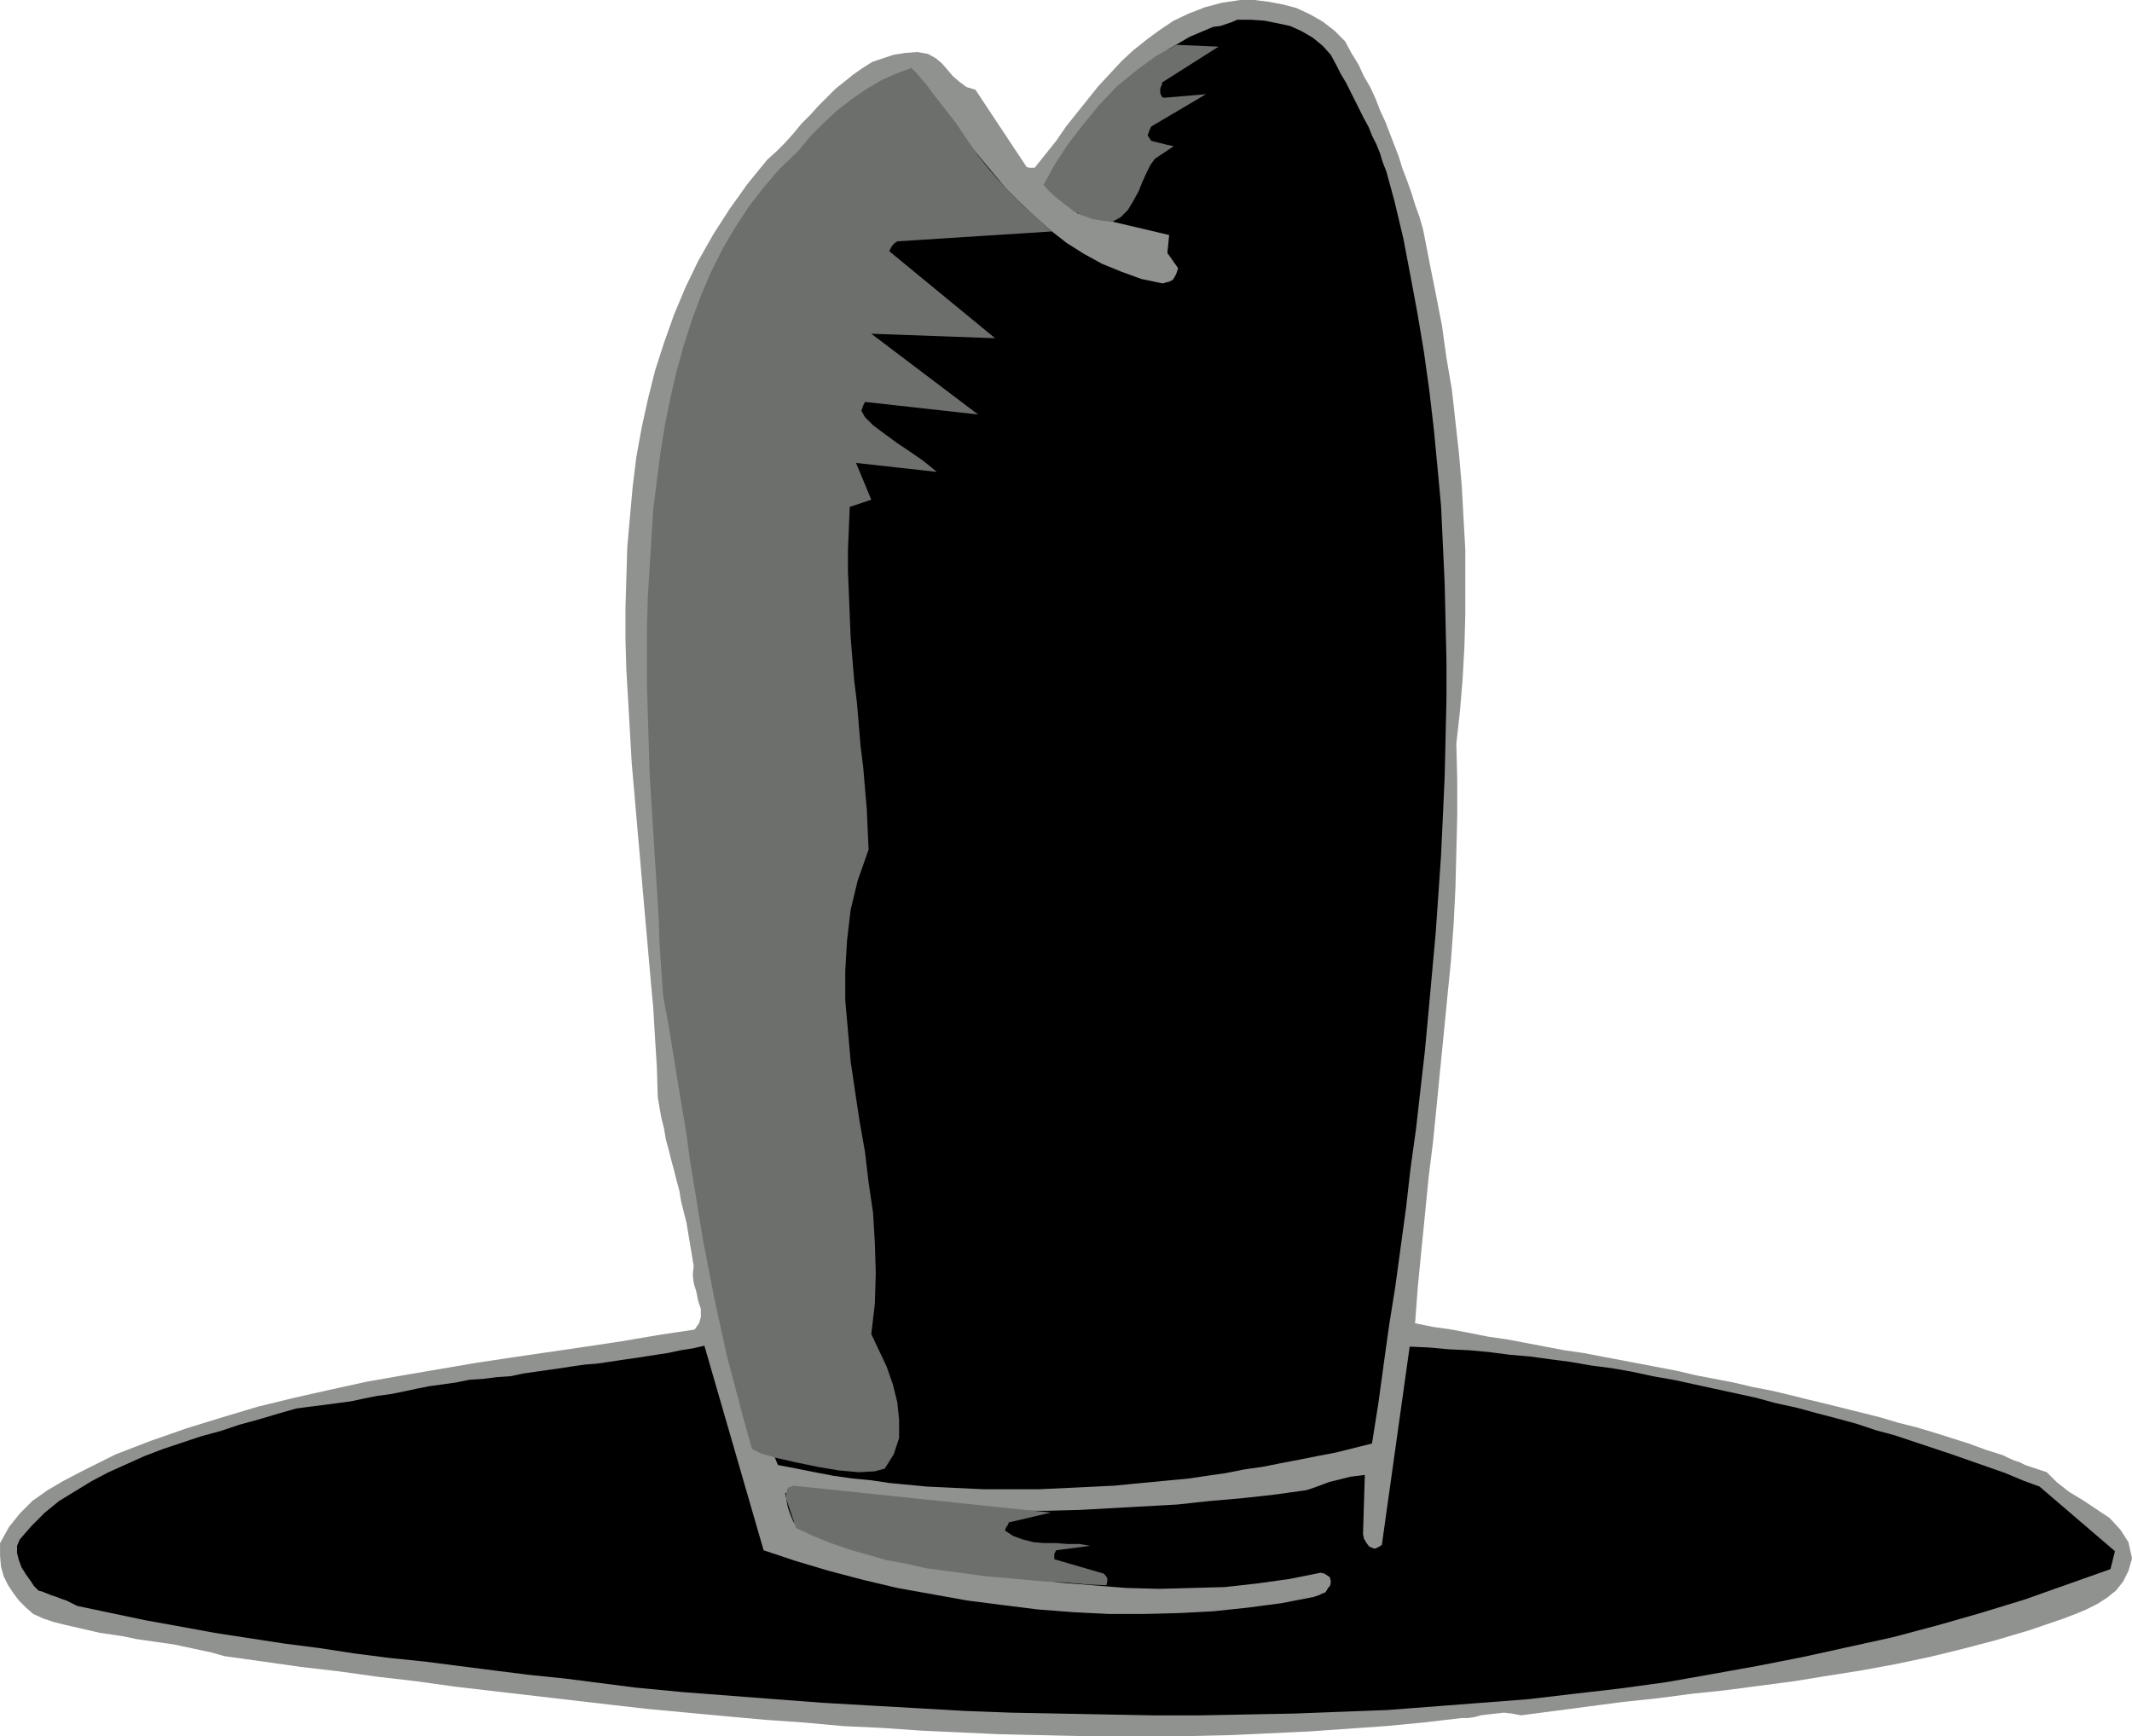
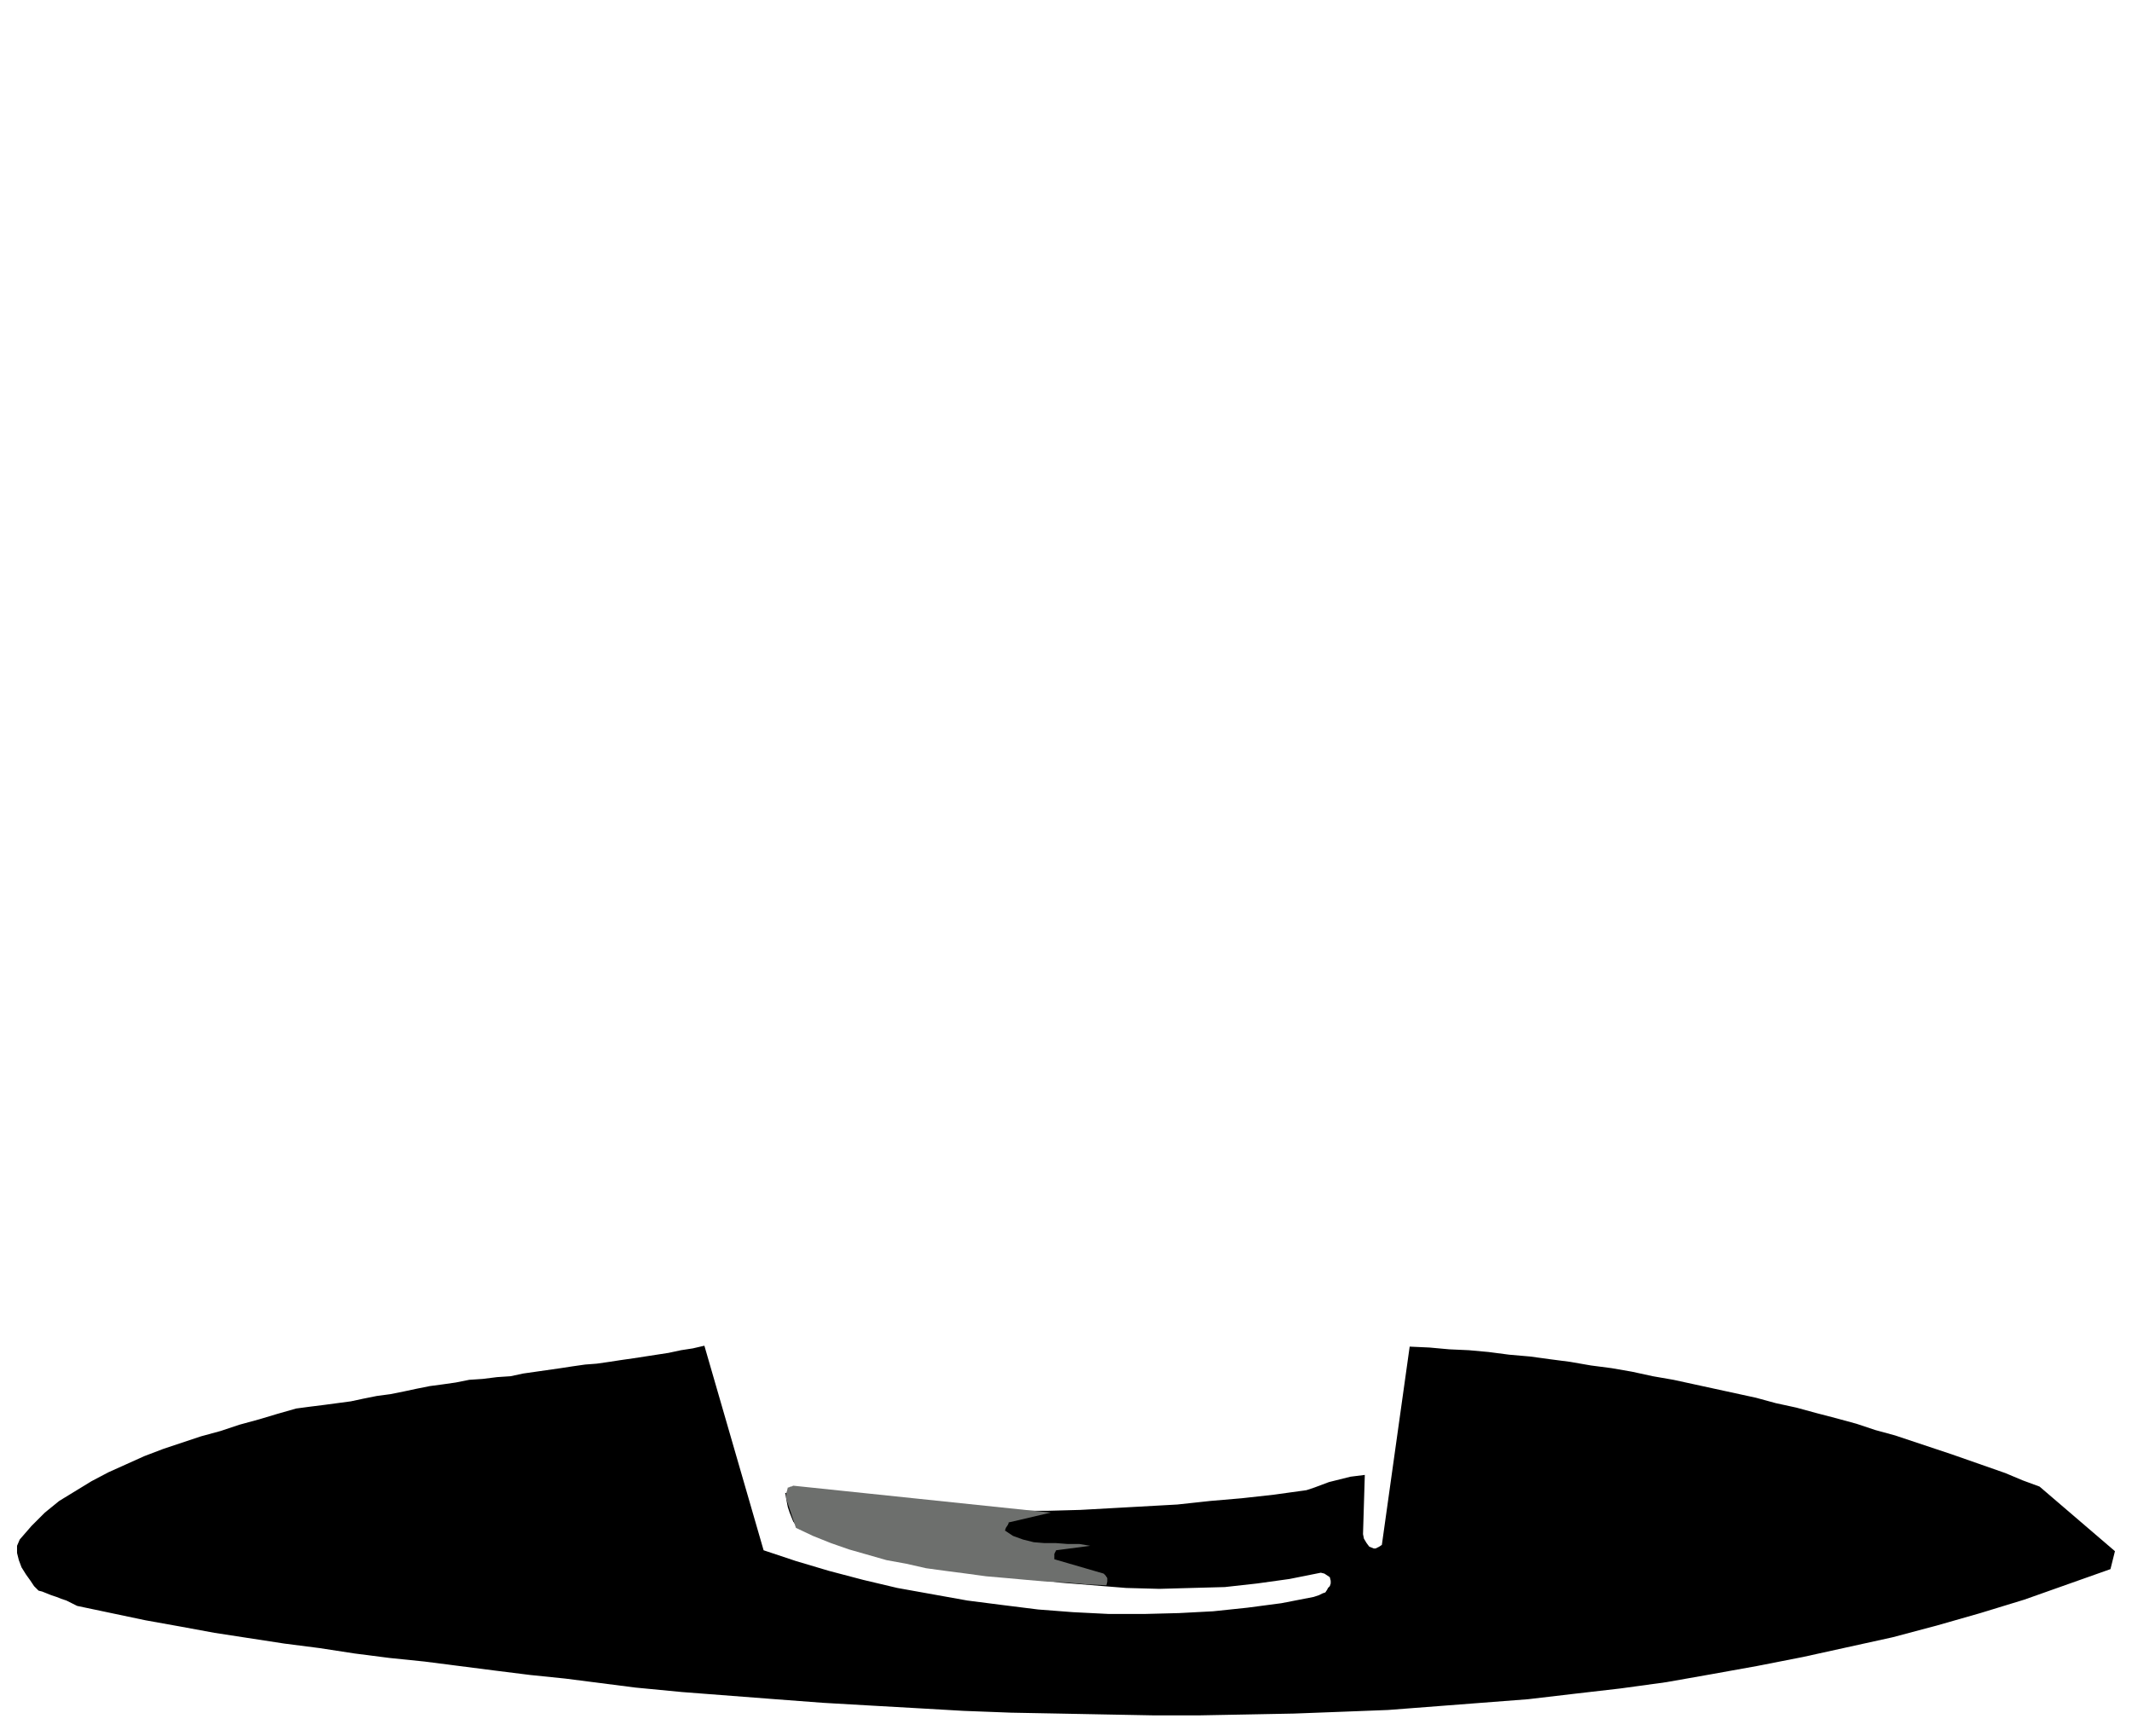
<svg xmlns="http://www.w3.org/2000/svg" fill-rule="evenodd" height="185.76" preserveAspectRatio="none" stroke-linecap="round" viewBox="0 0 2376 1935" width="2.376in">
  <style>.pen1{stroke:none}.brush2{fill:#000}.brush3{fill:#6d6f6d}</style>
-   <path class="pen1" style="fill:#90928f" d="M1382 0h16l16 2 16 3 15 4 15 7 14 8 13 10 12 12 7 13 8 13 6 13 7 12 6 13 5 13 6 13 5 13 5 13 5 13 4 13 5 13 5 14 4 13 5 14 4 14 7 36 7 35 7 36 5 36 6 35 4 36 4 36 3 35 2 36 2 36v72l-1 36-2 36-3 36-4 36 1 40v40l-1 41-1 40-2 40-3 41-4 40-4 41-4 40-4 41-4 40-5 40-4 41-4 40-4 41-3 40 20 4 21 3 21 4 20 4 21 3 21 4 21 4 21 4 21 3 21 4 21 4 21 4 21 4 21 4 21 5 21 4 21 4 21 5 21 4 21 5 20 5 21 5 20 5 20 5 20 5 20 6 20 5 20 6 19 6 19 6 19 7 19 6 6 3 7 3 6 2 6 3 6 2 6 2 6 2 6 2 11 11 14 11 15 9 15 10 15 10 12 13 9 14 4 18-4 14-6 12-8 10-10 8-11 7-12 6-12 5-13 5-38 13-37 11-38 10-37 9-38 8-38 7-38 6-37 6-38 5-38 5-38 4-38 5-38 4-38 5-38 5-38 5-10-2-9-1-9 1-9 1-8 1-7 2-7 1h-7l-43 5-42 4-43 3-43 3-43 2-43 2-43 1h-129l-44-1-43-1-43-2-44-2-43-3-43-2-44-4-43-3-44-4-43-4-43-4-44-5-43-5-43-5-43-5-43-5-43-6-43-5-43-6-43-5-42-6-43-6-14-4-14-3-14-3-14-3-14-2-14-2-14-2-14-3-13-2-14-2-13-3-13-3-13-3-12-3-12-4-11-5-8-7-8-8-6-8-6-9-5-10-3-11-1-12v-14l10-18 12-15 14-14 17-12 17-10 19-10 20-10 20-10 39-15 40-14 39-12 40-12 41-10 40-9 41-9 40-7 41-7 41-7 40-6 41-6 41-6 40-6 41-7 40-6 5-7 2-7v-9l-3-9-2-10-3-10-1-9 1-10-2-12-2-12-2-12-2-12-3-12-3-12-2-12-3-11-3-12-3-11-3-12-3-11-2-12-3-12-2-11-2-12-1-33-2-32-2-34-3-33-3-34-3-34-3-34-3-35-3-34-3-35-3-34-2-35-2-35-2-34-1-35v-34l1-34 1-34 3-34 3-33 4-33 6-33 7-32 8-32 10-31 11-31 13-31 14-29 17-30 18-28 20-28 22-27 10-9 10-10 9-10 9-11 10-10 9-10 9-9 10-10 10-8 10-8 10-7 11-7 12-4 12-4 13-2 13-1 12 2 9 5 7 6 6 7 6 7 7 6 8 6 10 3 57 86 3 1h6l12-15 12-15 11-16 12-15 12-15 12-15 13-14 13-14 13-12 15-12 15-11 15-10 17-8 18-7 19-5 20-3z" />
-   <path class="pen1 brush2" d="M1379 22h15l15 1 15 3 14 3 13 6 12 7 11 9 9 10 6 11 5 10 6 10 5 10 5 10 5 10 5 10 5 9 4 10 5 10 4 10 3 10 4 10 3 11 3 11 3 11 10 42 8 42 8 43 7 42 6 43 5 43 4 42 4 43 2 43 2 43 1 43 1 43v44l-1 43-1 43-2 44-2 43-3 44-3 43-4 44-4 44-4 43-5 44-5 44-6 43-5 44-6 44-6 44-7 44-6 43-6 44-7 44-20 5-20 5-21 4-20 4-21 4-20 4-21 3-20 4-21 3-20 3-21 2-21 2-21 2-20 2-21 1-21 1-21 1-21 1h-62l-21-1-21-1-21-1-21-2-21-2-20-3-21-2-21-3-21-4-20-4-21-4-14-34-13-34-11-34-11-34-9-35-9-35-8-34-7-36-6-35-6-35-5-35-5-35-5-35-4-36-5-35-4-35-1-21-1-20-1-21-1-21-1-21-1-20-1-21-1-21-1-21v-20l-1-21v-41l-1-21v-21l1-20v-41l1-21 1-21 1-20 1-21 1-20 2-21 1-20 2-20 3-21 2-20 3-20 3-21 3-20 4-20 3-17 4-16 5-16 6-14 7-13 7-13 9-13 9-12 9-11 10-12 10-11 10-11 11-12 10-11 11-13 11-12 16-18 13-20 12-21 12-20 13-19 15-15 19-10 24-3 14 17 15 18 14 18 14 18 15 18 15 18 15 18 16 16 17 16 17 15 18 14 19 12 20 11 22 9 22 8 24 5 3-1 4-1 4-2 2-3 1-2 1-2 1-3 1-3-12-17 2-20-102-24-36-30 2-6 2-4 4-5 4-3 4-4 5-3 4-4 4-4 15-24 15-22 17-21 19-20 20-17 22-16 24-14 26-11 8-1 6-2 6-2 7-3z" />
-   <path class="pen1 brush3" d="m1311 50 47 2-63 40v2l-1 2-1 3v5l1 2 1 2 2 1 47-4-61 36-1 2-1 2-1 3-1 3 4 6 8 2 8 2 9 2-21 14-5 7-4 8-5 11-4 10-6 11-6 10-8 8-9 5-12-1-11-2-11-4-10-5-9-7-9-7-8-7-7-8 12-22 15-23 17-22 18-22 20-21 22-18 22-16 22-12zm-296 26h1l2 2 3 3 5 6 7 8 8 11 11 14 14 18 12 18 11 16 12 15 12 14 13 14 14 14 16 14 16 15-172 11-3 2-2 2-2 3-2 4 118 97-138-5 119 90-126-14-1 2-1 2-1 3-1 3 4 7 9 9 12 9 15 11 15 10 13 9 10 8 6 5-90-10 17 41-24 8-1 24-1 24v24l1 24 1 25 1 24 2 25 2 24 3 24 2 24 2 24 3 24 2 24 2 23 1 23 1 22-12 34-8 33-4 34-2 34v33l3 34 3 34 5 34 5 33 6 34 4 34 5 34 2 34 1 33-1 34-4 34 8 17 9 19 7 20 5 20 2 20v20l-6 18-10 16-11 3-18 1-22-2-24-4-24-5-22-5-17-5-10-5-10-36-9-34-9-34-7-32-7-32-6-31-6-31-5-30-5-31-5-30-4-30-5-30-5-30-5-31-5-31-6-32-2-29-2-30-1-30-2-31-2-31-2-32-2-32-2-33-1-32-1-33-1-33v-66l1-33 2-33 2-32 2-32 4-32 4-31 5-31 6-30 7-30 8-29 9-28 10-27 11-26 13-26 14-24 15-23 17-22 18-21 20-19 14-17 15-15 15-14 17-13 16-11 17-10 16-7 16-6z" />
  <path class="pen1 brush2" d="m785 1500 66 228 36 12 37 11 38 10 38 9 39 7 39 7 39 5 40 5 39 3 40 2h39l39-1 38-2 38-4 38-5 36-7 6-2 4-2 3-1 2-3 1-2 2-2 1-3v-3l-1-4-3-2-3-2-4-1-35 7-36 5-36 4-37 1-36 1-37-1-37-3-37-3-37-5-36-6-37-6-37-8-36-8-36-8-36-9-36-10-3-4-3-4-2-5-2-5-2-6-1-5-1-6-1-5 37 6 36 4 37 4 36 3 37 2 36 1h73l37-1 36-2 36-2 36-2 37-4 35-3 36-4 36-5 9-3 8-3 8-3 8-2 8-2 8-2 8-1 8-1-2 66 1 5 3 5 3 4 5 2h2l2-1 2-1 3-2 31-221 22 1 22 2 22 1 22 2 23 3 23 2 22 3 23 3 23 4 23 3 23 4 23 5 23 4 23 5 23 5 23 5 23 5 22 6 23 5 22 6 23 6 22 6 21 7 22 6 21 7 21 7 21 7 20 7 20 7 20 7 19 8 19 7 84 72-5 20-48 17-48 17-49 15-49 14-49 13-50 11-50 11-51 10-50 9-51 9-51 7-52 6-51 6-52 4-52 4-52 4-52 2-53 2-52 1-53 1h-52l-53-1-52-1-53-1-53-2-52-3-53-3-52-3-53-4-52-4-52-4-52-5-39-5-39-5-39-4-40-5-39-5-39-5-39-4-39-5-39-6-39-5-39-6-39-6-38-7-39-7-38-8-38-8-6-3-6-3-6-2-5-2-6-2-5-2-5-2-4-1-5-5-4-6-5-7-5-8-3-8-2-8v-8l3-7 13-15 15-15 16-13 18-11 18-11 19-10 20-9 20-9 21-8 21-7 21-7 22-6 21-7 22-6 20-6 21-6 15-2 16-2 15-2 15-2 14-3 15-3 15-2 15-3 14-3 15-3 15-2 14-2 15-3 15-1 16-2 15-1 14-3 14-2 14-2 14-2 13-2 14-2 13-1 14-2 13-2 14-2 13-2 13-2 13-2 14-3 13-2 13-3z" />
  <path class="pen1 brush3" d="m884 1656 287 30-47 11v1l-1 2-2 3-1 3 9 6 11 4 12 3 12 1h13l13 1h13l12 2-38 5-1 2-1 2v6l55 16 2 2 2 3v4l-1 4-22-1-22-2-22-1-23-2-22-2-23-2-22-3-23-3-22-3-22-5-22-4-21-6-21-6-20-7-20-8-19-9-11-33v-5l1-3 1-4h1l2-1h1l2-1z" />
</svg>